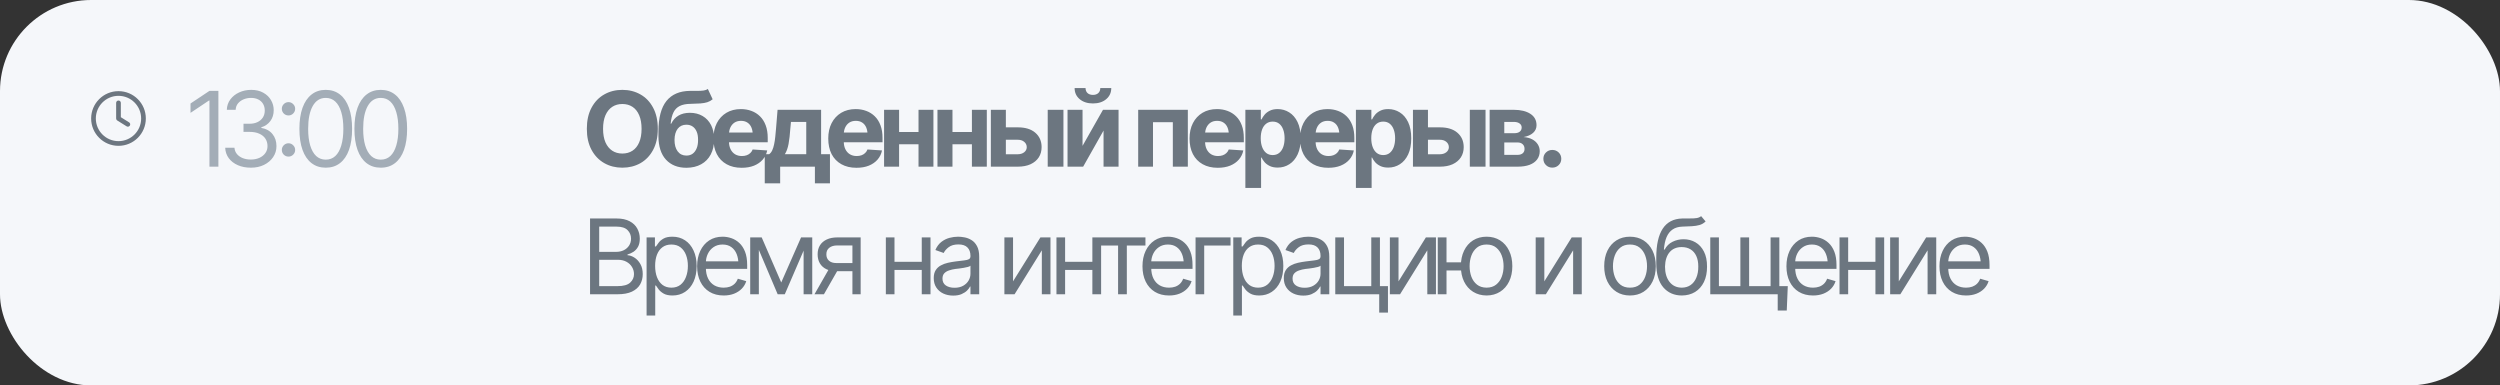
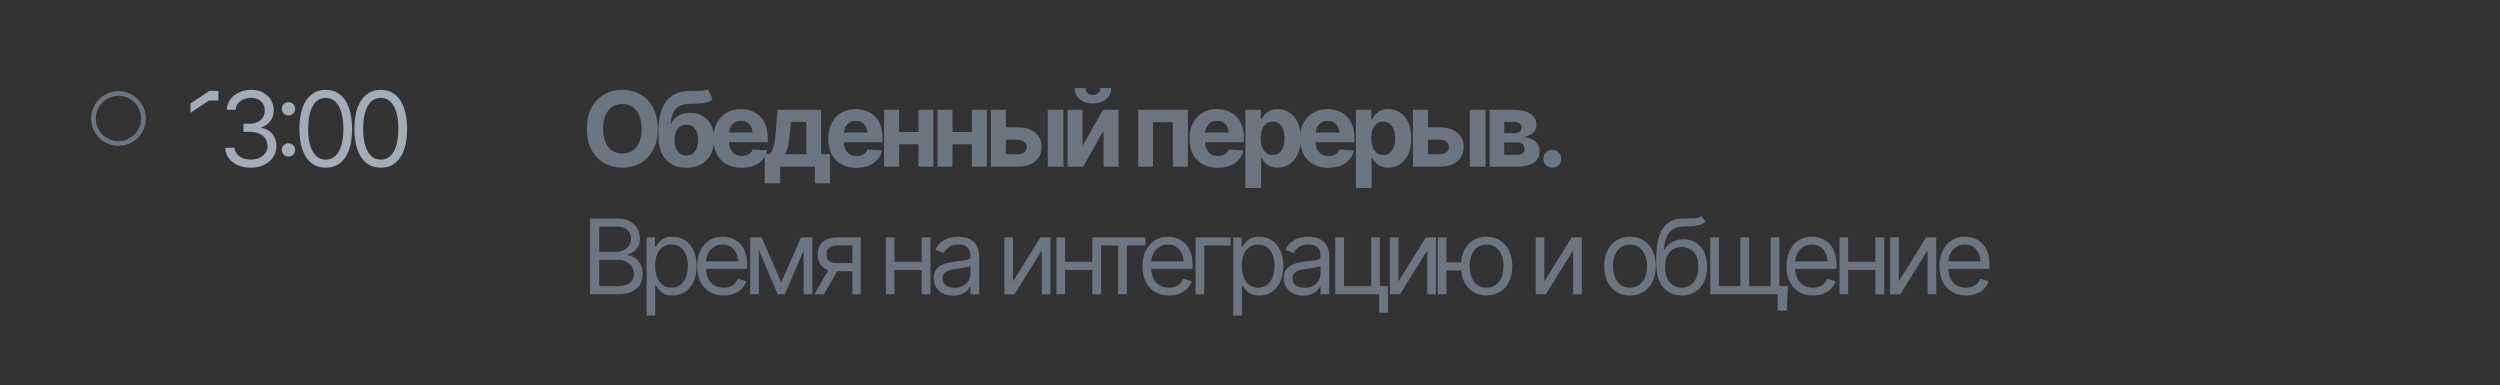
<svg xmlns="http://www.w3.org/2000/svg" width="960" height="148" viewBox="0 0 960 148" fill="none">
  <rect x="0" y="0" width="960" height="148" fill="#333333" stroke="none" />
-   <rect width="960" height="148" rx="35" fill="#F5F7FA" />
-   <path d="M83.863 34.898V64H80.426V38.609H80.231L73.16 43.336V39.742L80.426 34.898H83.863ZM96.356 64.391C94.467 64.391 92.794 64.072 91.336 63.434C89.878 62.796 88.719 61.904 87.859 60.758C87 59.599 86.538 58.258 86.473 56.734H90.027C90.106 57.672 90.424 58.479 90.984 59.156C91.557 59.833 92.299 60.354 93.211 60.719C94.135 61.083 95.158 61.266 96.277 61.266C97.527 61.266 98.634 61.051 99.598 60.621C100.574 60.178 101.336 59.573 101.883 58.805C102.443 58.023 102.723 57.125 102.723 56.109C102.723 55.029 102.456 54.078 101.922 53.258C101.388 52.438 100.607 51.8 99.578 51.344C98.562 50.875 97.319 50.641 95.848 50.641H93.504V47.516H95.848C96.993 47.516 98.003 47.307 98.875 46.891C99.747 46.474 100.431 45.888 100.926 45.133C101.421 44.378 101.668 43.492 101.668 42.477C101.668 41.487 101.453 40.628 101.023 39.898C100.594 39.169 99.982 38.603 99.188 38.199C98.406 37.796 97.475 37.594 96.394 37.594C95.392 37.594 94.448 37.776 93.562 38.141C92.677 38.505 91.954 39.026 91.394 39.703C90.835 40.38 90.535 41.2 90.496 42.164H87.098C87.15 40.641 87.606 39.306 88.465 38.16C89.324 37.014 90.451 36.122 91.844 35.484C93.25 34.833 94.793 34.508 96.473 34.508C98.269 34.508 99.812 34.872 101.102 35.602C102.391 36.318 103.38 37.268 104.07 38.453C104.76 39.638 105.105 40.914 105.105 42.281C105.105 43.935 104.676 45.335 103.816 46.48C102.97 47.626 101.811 48.427 100.34 48.883V49.117C102.163 49.417 103.589 50.198 104.617 51.461C105.646 52.711 106.16 54.26 106.16 56.109C106.16 57.685 105.73 59.098 104.871 60.348C104.025 61.598 102.859 62.587 101.375 63.316C99.904 64.033 98.231 64.391 96.356 64.391ZM110.781 60.133C110.078 60.133 109.473 59.885 108.965 59.391C108.47 58.883 108.223 58.277 108.223 57.574C108.223 56.871 108.47 56.272 108.965 55.777C109.473 55.27 110.078 55.016 110.781 55.016C111.484 55.016 112.083 55.27 112.578 55.777C113.086 56.272 113.34 56.871 113.34 57.574C113.34 58.277 113.086 58.883 112.578 59.391C112.083 59.885 111.484 60.133 110.781 60.133ZM110.781 44.332C110.078 44.332 109.473 44.085 108.965 43.59C108.47 43.082 108.223 42.477 108.223 41.773C108.223 41.07 108.47 40.471 108.965 39.977C109.473 39.469 110.078 39.215 110.781 39.215C111.484 39.215 112.083 39.469 112.578 39.977C113.086 40.471 113.34 41.07 113.34 41.773C113.34 42.477 113.086 43.082 112.578 43.59C112.083 44.085 111.484 44.332 110.781 44.332ZM125.09 64.391C122.954 64.391 121.132 63.805 119.621 62.633C118.111 61.461 116.958 59.768 116.164 57.555C115.37 55.328 114.973 52.633 114.973 49.469C114.973 46.318 115.37 43.629 116.164 41.402C116.971 39.163 118.13 37.457 119.641 36.285C121.151 35.1 122.967 34.508 125.09 34.508C127.212 34.508 129.029 35.1 130.539 36.285C132.049 37.457 133.202 39.163 133.996 41.402C134.803 43.629 135.207 46.318 135.207 49.469C135.207 52.633 134.81 55.328 134.016 57.555C133.221 59.768 132.069 61.461 130.559 62.633C129.061 63.805 127.238 64.391 125.09 64.391ZM125.09 61.305C126.535 61.305 127.759 60.842 128.762 59.918C129.764 58.98 130.526 57.626 131.047 55.855C131.581 54.085 131.848 51.956 131.848 49.469C131.848 46.969 131.581 44.833 131.047 43.062C130.526 41.292 129.764 39.938 128.762 39C127.759 38.062 126.535 37.594 125.09 37.594C122.928 37.594 121.262 38.635 120.09 40.719C118.918 42.802 118.332 45.719 118.332 49.469C118.332 51.956 118.592 54.085 119.113 55.855C119.647 57.626 120.415 58.98 121.418 59.918C122.434 60.842 123.658 61.305 125.09 61.305ZM146.215 64.391C144.079 64.391 142.257 63.805 140.746 62.633C139.236 61.461 138.083 59.768 137.289 57.555C136.495 55.328 136.098 52.633 136.098 49.469C136.098 46.318 136.495 43.629 137.289 41.402C138.096 39.163 139.255 37.457 140.766 36.285C142.276 35.1 144.092 34.508 146.215 34.508C148.337 34.508 150.154 35.1 151.664 36.285C153.174 37.457 154.327 39.163 155.121 41.402C155.928 43.629 156.332 46.318 156.332 49.469C156.332 52.633 155.935 55.328 155.141 57.555C154.346 59.768 153.194 61.461 151.684 62.633C150.186 63.805 148.363 64.391 146.215 64.391ZM146.215 61.305C147.66 61.305 148.884 60.842 149.887 59.918C150.889 58.98 151.651 57.626 152.172 55.855C152.706 54.085 152.973 51.956 152.973 49.469C152.973 46.969 152.706 44.833 152.172 43.062C151.651 41.292 150.889 39.938 149.887 39C148.884 38.062 147.66 37.594 146.215 37.594C144.053 37.594 142.387 38.635 141.215 40.719C140.043 42.802 139.457 45.719 139.457 49.469C139.457 51.956 139.717 54.085 140.238 55.855C140.772 57.626 141.54 58.98 142.543 59.918C143.559 60.842 144.783 61.305 146.215 61.305Z" fill="#A3ADB7" />
+   <path d="M83.863 34.898V64V38.609H80.231L73.16 43.336V39.742L80.426 34.898H83.863ZM96.356 64.391C94.467 64.391 92.794 64.072 91.336 63.434C89.878 62.796 88.719 61.904 87.859 60.758C87 59.599 86.538 58.258 86.473 56.734H90.027C90.106 57.672 90.424 58.479 90.984 59.156C91.557 59.833 92.299 60.354 93.211 60.719C94.135 61.083 95.158 61.266 96.277 61.266C97.527 61.266 98.634 61.051 99.598 60.621C100.574 60.178 101.336 59.573 101.883 58.805C102.443 58.023 102.723 57.125 102.723 56.109C102.723 55.029 102.456 54.078 101.922 53.258C101.388 52.438 100.607 51.8 99.578 51.344C98.562 50.875 97.319 50.641 95.848 50.641H93.504V47.516H95.848C96.993 47.516 98.003 47.307 98.875 46.891C99.747 46.474 100.431 45.888 100.926 45.133C101.421 44.378 101.668 43.492 101.668 42.477C101.668 41.487 101.453 40.628 101.023 39.898C100.594 39.169 99.982 38.603 99.188 38.199C98.406 37.796 97.475 37.594 96.394 37.594C95.392 37.594 94.448 37.776 93.562 38.141C92.677 38.505 91.954 39.026 91.394 39.703C90.835 40.38 90.535 41.2 90.496 42.164H87.098C87.15 40.641 87.606 39.306 88.465 38.16C89.324 37.014 90.451 36.122 91.844 35.484C93.25 34.833 94.793 34.508 96.473 34.508C98.269 34.508 99.812 34.872 101.102 35.602C102.391 36.318 103.38 37.268 104.07 38.453C104.76 39.638 105.105 40.914 105.105 42.281C105.105 43.935 104.676 45.335 103.816 46.48C102.97 47.626 101.811 48.427 100.34 48.883V49.117C102.163 49.417 103.589 50.198 104.617 51.461C105.646 52.711 106.16 54.26 106.16 56.109C106.16 57.685 105.73 59.098 104.871 60.348C104.025 61.598 102.859 62.587 101.375 63.316C99.904 64.033 98.231 64.391 96.356 64.391ZM110.781 60.133C110.078 60.133 109.473 59.885 108.965 59.391C108.47 58.883 108.223 58.277 108.223 57.574C108.223 56.871 108.47 56.272 108.965 55.777C109.473 55.27 110.078 55.016 110.781 55.016C111.484 55.016 112.083 55.27 112.578 55.777C113.086 56.272 113.34 56.871 113.34 57.574C113.34 58.277 113.086 58.883 112.578 59.391C112.083 59.885 111.484 60.133 110.781 60.133ZM110.781 44.332C110.078 44.332 109.473 44.085 108.965 43.59C108.47 43.082 108.223 42.477 108.223 41.773C108.223 41.07 108.47 40.471 108.965 39.977C109.473 39.469 110.078 39.215 110.781 39.215C111.484 39.215 112.083 39.469 112.578 39.977C113.086 40.471 113.34 41.07 113.34 41.773C113.34 42.477 113.086 43.082 112.578 43.59C112.083 44.085 111.484 44.332 110.781 44.332ZM125.09 64.391C122.954 64.391 121.132 63.805 119.621 62.633C118.111 61.461 116.958 59.768 116.164 57.555C115.37 55.328 114.973 52.633 114.973 49.469C114.973 46.318 115.37 43.629 116.164 41.402C116.971 39.163 118.13 37.457 119.641 36.285C121.151 35.1 122.967 34.508 125.09 34.508C127.212 34.508 129.029 35.1 130.539 36.285C132.049 37.457 133.202 39.163 133.996 41.402C134.803 43.629 135.207 46.318 135.207 49.469C135.207 52.633 134.81 55.328 134.016 57.555C133.221 59.768 132.069 61.461 130.559 62.633C129.061 63.805 127.238 64.391 125.09 64.391ZM125.09 61.305C126.535 61.305 127.759 60.842 128.762 59.918C129.764 58.98 130.526 57.626 131.047 55.855C131.581 54.085 131.848 51.956 131.848 49.469C131.848 46.969 131.581 44.833 131.047 43.062C130.526 41.292 129.764 39.938 128.762 39C127.759 38.062 126.535 37.594 125.09 37.594C122.928 37.594 121.262 38.635 120.09 40.719C118.918 42.802 118.332 45.719 118.332 49.469C118.332 51.956 118.592 54.085 119.113 55.855C119.647 57.626 120.415 58.98 121.418 59.918C122.434 60.842 123.658 61.305 125.09 61.305ZM146.215 64.391C144.079 64.391 142.257 63.805 140.746 62.633C139.236 61.461 138.083 59.768 137.289 57.555C136.495 55.328 136.098 52.633 136.098 49.469C136.098 46.318 136.495 43.629 137.289 41.402C138.096 39.163 139.255 37.457 140.766 36.285C142.276 35.1 144.092 34.508 146.215 34.508C148.337 34.508 150.154 35.1 151.664 36.285C153.174 37.457 154.327 39.163 155.121 41.402C155.928 43.629 156.332 46.318 156.332 49.469C156.332 52.633 155.935 55.328 155.141 57.555C154.346 59.768 153.194 61.461 151.684 62.633C150.186 63.805 148.363 64.391 146.215 64.391ZM146.215 61.305C147.66 61.305 148.884 60.842 149.887 59.918C150.889 58.98 151.651 57.626 152.172 55.855C152.706 54.085 152.973 51.956 152.973 49.469C152.973 46.969 152.706 44.833 152.172 43.062C151.651 41.292 150.889 39.938 149.887 39C148.884 38.062 147.66 37.594 146.215 37.594C144.053 37.594 142.387 38.635 141.215 40.719C140.043 42.802 139.457 45.719 139.457 49.469C139.457 51.956 139.717 54.085 140.238 55.855C140.772 57.626 141.54 58.98 142.543 59.918C143.559 60.842 144.783 61.305 146.215 61.305Z" fill="#A3ADB7" />
  <path d="M238.98 64.391C236.402 64.391 234.085 63.805 232.027 62.633C229.97 61.461 228.342 59.762 227.145 57.535C225.947 55.309 225.348 52.62 225.348 49.469C225.348 46.292 225.947 43.59 227.145 41.363C228.342 39.124 229.97 37.425 232.027 36.266C234.085 35.094 236.402 34.508 238.98 34.508C241.559 34.508 243.876 35.094 245.934 36.266C247.991 37.425 249.612 39.124 250.797 41.363C251.995 43.59 252.594 46.292 252.594 49.469C252.594 52.633 251.995 55.328 250.797 57.555C249.612 59.781 247.991 61.48 245.934 62.652C243.876 63.811 241.559 64.391 238.98 64.391ZM238.98 58.961C240.478 58.961 241.78 58.596 242.887 57.867C243.993 57.138 244.846 56.07 245.445 54.664C246.057 53.245 246.363 51.513 246.363 49.469C246.363 47.411 246.057 45.673 245.445 44.254C244.846 42.835 243.993 41.76 242.887 41.031C241.78 40.302 240.478 39.938 238.98 39.938C237.496 39.938 236.201 40.302 235.094 41.031C233.987 41.76 233.121 42.835 232.496 44.254C231.884 45.673 231.578 47.411 231.578 49.469C231.578 51.513 231.884 53.245 232.496 54.664C233.121 56.07 233.987 57.138 235.094 57.867C236.201 58.596 237.496 58.961 238.98 58.961ZM271.805 34.156L273.66 38.121C273.048 38.629 272.365 39.007 271.609 39.254C270.867 39.488 269.975 39.645 268.934 39.723C267.905 39.801 266.642 39.853 265.145 39.879C263.465 39.892 262.091 40.165 261.023 40.699C259.969 41.22 259.168 42.034 258.621 43.141C258.074 44.247 257.71 45.693 257.527 47.477H257.762C258.4 46.148 259.311 45.126 260.496 44.41C261.694 43.681 263.165 43.316 264.91 43.316C266.772 43.316 268.4 43.727 269.793 44.547C271.186 45.354 272.273 46.52 273.055 48.043C273.836 49.566 274.22 51.389 274.207 53.512C274.22 55.725 273.797 57.652 272.938 59.293C272.078 60.934 270.848 62.197 269.246 63.082C267.658 63.967 265.763 64.417 263.562 64.43C260.255 64.417 257.645 63.375 255.73 61.305C253.816 59.221 252.853 56.2 252.84 52.242V50.465C252.853 45.204 253.882 41.305 255.926 38.766C257.97 36.227 260.984 34.938 264.969 34.898C266.036 34.885 267.007 34.885 267.879 34.898C268.751 34.898 269.513 34.853 270.164 34.762C270.828 34.671 271.375 34.469 271.805 34.156ZM263.582 59.742C264.52 59.742 265.32 59.501 265.984 59.02C266.648 58.525 267.163 57.828 267.527 56.93C267.892 56.031 268.068 54.964 268.055 53.727C268.068 52.477 267.892 51.422 267.527 50.562C267.163 49.69 266.642 49.026 265.965 48.57C265.301 48.115 264.5 47.887 263.562 47.887C262.859 47.887 262.228 48.017 261.668 48.277C261.108 48.538 260.633 48.922 260.242 49.43C259.852 49.925 259.552 50.53 259.344 51.246C259.135 51.962 259.025 52.789 259.012 53.727C259.012 55.575 259.415 57.04 260.223 58.121C261.043 59.202 262.163 59.742 263.582 59.742ZM284.805 64.43C282.565 64.43 280.632 63.974 279.004 63.062C277.376 62.151 276.126 60.855 275.254 59.176C274.395 57.483 273.965 55.484 273.965 53.18C273.965 50.94 274.395 48.974 275.254 47.281C276.126 45.589 277.35 44.267 278.926 43.316C280.514 42.366 282.376 41.891 284.512 41.891C285.957 41.891 287.305 42.125 288.555 42.594C289.805 43.05 290.898 43.74 291.836 44.664C292.773 45.575 293.503 46.728 294.023 48.121C294.544 49.501 294.805 51.122 294.805 52.984V54.625H276.367V50.895H291.875L289.062 51.871C289.062 50.764 288.893 49.801 288.555 48.98C288.216 48.16 287.708 47.529 287.031 47.086C286.367 46.63 285.54 46.402 284.551 46.402C283.561 46.402 282.721 46.63 282.031 47.086C281.354 47.542 280.833 48.16 280.469 48.941C280.104 49.723 279.922 50.621 279.922 51.637V54.273C279.922 55.458 280.13 56.474 280.547 57.32C280.964 58.154 281.543 58.798 282.285 59.254C283.04 59.697 283.906 59.918 284.883 59.918C285.56 59.918 286.172 59.82 286.719 59.625C287.266 59.43 287.734 59.143 288.125 58.766C288.529 58.388 288.828 57.932 289.023 57.398L294.609 57.77C294.336 59.111 293.763 60.283 292.891 61.285C292.031 62.275 290.918 63.05 289.551 63.609C288.184 64.156 286.602 64.43 284.805 64.43ZM293.664 70.387V59.215H295.344C295.812 58.902 296.203 58.421 296.516 57.77C296.828 57.105 297.076 56.324 297.258 55.426C297.453 54.514 297.603 53.538 297.707 52.496C297.824 51.454 297.922 50.4 298 49.332L298.586 42.164H315.305V59.215H318.703V70.387H312.922V64H299.582V70.387H293.664ZM301.379 59.215H309.602V46.832H303.723L303.488 49.332C303.332 51.663 303.104 53.642 302.805 55.27C302.505 56.884 302.03 58.199 301.379 59.215ZM328.891 64.43C326.651 64.43 324.717 63.974 323.09 63.062C321.462 62.151 320.212 60.855 319.34 59.176C318.48 57.483 318.051 55.484 318.051 53.18C318.051 50.94 318.48 48.974 319.34 47.281C320.212 45.589 321.436 44.267 323.012 43.316C324.6 42.366 326.462 41.891 328.598 41.891C330.043 41.891 331.391 42.125 332.641 42.594C333.891 43.05 334.984 43.74 335.922 44.664C336.859 45.575 337.589 46.728 338.109 48.121C338.63 49.501 338.891 51.122 338.891 52.984V54.625H320.453V50.895H335.961L333.148 51.871C333.148 50.764 332.979 49.801 332.641 48.98C332.302 48.16 331.794 47.529 331.117 47.086C330.453 46.63 329.626 46.402 328.637 46.402C327.647 46.402 326.807 46.63 326.117 47.086C325.44 47.542 324.919 48.16 324.555 48.941C324.19 49.723 324.008 50.621 324.008 51.637V54.273C324.008 55.458 324.216 56.474 324.633 57.32C325.049 58.154 325.629 58.798 326.371 59.254C327.126 59.697 327.992 59.918 328.969 59.918C329.646 59.918 330.258 59.82 330.805 59.625C331.352 59.43 331.82 59.143 332.211 58.766C332.615 58.388 332.914 57.932 333.109 57.398L338.695 57.77C338.422 59.111 337.849 60.283 336.977 61.285C336.117 62.275 335.004 63.05 333.637 63.609C332.27 64.156 330.688 64.43 328.891 64.43ZM354.645 50.68V55.406H343.258V50.68H354.645ZM345.25 42.164V64H339.488V42.164H345.25ZM358.434 42.164V64H352.711V42.164H358.434ZM375.145 50.68V55.406H363.758V50.68H375.145ZM365.75 42.164V64H359.988V42.164H365.75ZM378.934 42.164V64H373.211V42.164H378.934ZM384.258 48.902H390.801C393.691 48.889 395.938 49.573 397.539 50.953C399.154 52.333 399.967 54.176 399.98 56.48C399.98 57.978 399.616 59.293 398.887 60.426C398.158 61.546 397.109 62.425 395.742 63.062C394.375 63.688 392.728 64 390.801 64H380.488V42.164H386.25V59.234H390.801C391.803 59.234 392.63 58.98 393.281 58.473C393.932 57.965 394.264 57.314 394.277 56.52C394.264 55.673 393.932 54.983 393.281 54.449C392.63 53.915 391.803 53.655 390.801 53.668H384.258V48.902ZM402.324 64V42.164H408.359V64H402.324ZM415.695 56.012L423.547 42.164H429.523V64H423.762V50.133L415.93 64H409.934V42.164H415.695V56.012ZM419.699 39.723C417.603 39.723 415.904 39.176 414.602 38.082C413.299 36.988 412.648 35.562 412.648 33.805H416.848C416.848 34.612 417.102 35.257 417.609 35.738C418.117 36.207 418.814 36.441 419.699 36.441C420.559 36.441 421.242 36.207 421.75 35.738C422.258 35.257 422.512 34.612 422.512 33.805H426.73C426.73 35.562 426.079 36.988 424.777 38.082C423.488 39.176 421.796 39.723 419.699 39.723ZM437.066 64V42.164H456.129V64H450.367V46.93H442.75V64H437.066ZM467.625 64.43C465.385 64.43 463.452 63.974 461.824 63.062C460.197 62.151 458.947 60.855 458.074 59.176C457.215 57.483 456.785 55.484 456.785 53.18C456.785 50.94 457.215 48.974 458.074 47.281C458.947 45.589 460.171 44.267 461.746 43.316C463.335 42.366 465.197 41.891 467.332 41.891C468.777 41.891 470.125 42.125 471.375 42.594C472.625 43.05 473.719 43.74 474.656 44.664C475.594 45.575 476.323 46.728 476.844 48.121C477.365 49.501 477.625 51.122 477.625 52.984V54.625H459.188V50.895H474.695L471.883 51.871C471.883 50.764 471.714 49.801 471.375 48.98C471.036 48.16 470.529 47.529 469.852 47.086C469.188 46.63 468.361 46.402 467.371 46.402C466.382 46.402 465.542 46.63 464.852 47.086C464.174 47.542 463.654 48.16 463.289 48.941C462.924 49.723 462.742 50.621 462.742 51.637V54.273C462.742 55.458 462.951 56.474 463.367 57.32C463.784 58.154 464.363 58.798 465.105 59.254C465.861 59.697 466.727 59.918 467.703 59.918C468.38 59.918 468.992 59.82 469.539 59.625C470.086 59.43 470.555 59.143 470.945 58.766C471.349 58.388 471.648 57.932 471.844 57.398L477.43 57.77C477.156 59.111 476.583 60.283 475.711 61.285C474.852 62.275 473.738 63.05 472.371 63.609C471.004 64.156 469.422 64.43 467.625 64.43ZM478.223 72.164V42.164H484.16V45.855H484.434C484.707 45.257 485.098 44.651 485.605 44.039C486.113 43.427 486.777 42.919 487.598 42.516C488.418 42.099 489.434 41.891 490.645 41.891C492.246 41.891 493.711 42.307 495.039 43.141C496.38 43.961 497.454 45.204 498.262 46.871C499.069 48.538 499.473 50.621 499.473 53.121C499.473 55.543 499.082 57.594 498.301 59.273C497.52 60.94 496.458 62.203 495.117 63.062C493.789 63.922 492.292 64.352 490.625 64.352C489.453 64.352 488.457 64.156 487.637 63.766C486.816 63.375 486.146 62.887 485.625 62.301C485.117 61.702 484.72 61.103 484.434 60.504H484.258V72.164H478.223ZM488.711 59.547C489.701 59.547 490.534 59.273 491.211 58.727C491.888 58.18 492.402 57.425 492.754 56.461C493.105 55.484 493.281 54.365 493.281 53.102C493.281 51.839 493.105 50.732 492.754 49.781C492.415 48.818 491.908 48.062 491.23 47.516C490.553 46.969 489.714 46.695 488.711 46.695C487.734 46.695 486.901 46.962 486.211 47.496C485.534 48.017 485.013 48.759 484.648 49.723C484.297 50.673 484.121 51.8 484.121 53.102C484.121 54.391 484.303 55.517 484.668 56.48C485.033 57.444 485.553 58.199 486.23 58.746C486.921 59.28 487.747 59.547 488.711 59.547ZM510.07 64.43C507.831 64.43 505.897 63.974 504.27 63.062C502.642 62.151 501.392 60.855 500.52 59.176C499.66 57.483 499.23 55.484 499.23 53.18C499.23 50.94 499.66 48.974 500.52 47.281C501.392 45.589 502.616 44.267 504.191 43.316C505.78 42.366 507.642 41.891 509.777 41.891C511.223 41.891 512.57 42.125 513.82 42.594C515.07 43.05 516.164 43.74 517.102 44.664C518.039 45.575 518.768 46.728 519.289 48.121C519.81 49.501 520.07 51.122 520.07 52.984V54.625H501.633V50.895H517.141L514.328 51.871C514.328 50.764 514.159 49.801 513.82 48.98C513.482 48.16 512.974 47.529 512.297 47.086C511.633 46.63 510.806 46.402 509.816 46.402C508.827 46.402 507.987 46.63 507.297 47.086C506.62 47.542 506.099 48.16 505.734 48.941C505.37 49.723 505.188 50.621 505.188 51.637V54.273C505.188 55.458 505.396 56.474 505.812 57.32C506.229 58.154 506.809 58.798 507.551 59.254C508.306 59.697 509.172 59.918 510.148 59.918C510.826 59.918 511.438 59.82 511.984 59.625C512.531 59.43 513 59.143 513.391 58.766C513.794 58.388 514.094 57.932 514.289 57.398L519.875 57.77C519.602 59.111 519.029 60.283 518.156 61.285C517.297 62.275 516.184 63.05 514.816 63.609C513.449 64.156 511.867 64.43 510.07 64.43ZM520.668 72.164V42.164H526.605V45.855H526.879C527.152 45.257 527.543 44.651 528.051 44.039C528.559 43.427 529.223 42.919 530.043 42.516C530.863 42.099 531.879 41.891 533.09 41.891C534.691 41.891 536.156 42.307 537.484 43.141C538.826 43.961 539.9 45.204 540.707 46.871C541.514 48.538 541.918 50.621 541.918 53.121C541.918 55.543 541.527 57.594 540.746 59.273C539.965 60.94 538.904 62.203 537.562 63.062C536.234 63.922 534.737 64.352 533.07 64.352C531.898 64.352 530.902 64.156 530.082 63.766C529.262 63.375 528.591 62.887 528.07 62.301C527.562 61.702 527.165 61.103 526.879 60.504H526.703V72.164H520.668ZM531.156 59.547C532.146 59.547 532.979 59.273 533.656 58.727C534.333 58.18 534.848 57.425 535.199 56.461C535.551 55.484 535.727 54.365 535.727 53.102C535.727 51.839 535.551 50.732 535.199 49.781C534.861 48.818 534.353 48.062 533.676 47.516C532.999 46.969 532.159 46.695 531.156 46.695C530.18 46.695 529.346 46.962 528.656 47.496C527.979 48.017 527.458 48.759 527.094 49.723C526.742 50.673 526.566 51.8 526.566 53.102C526.566 54.391 526.749 55.517 527.113 56.48C527.478 57.444 527.999 58.199 528.676 58.746C529.366 59.28 530.193 59.547 531.156 59.547ZM546.344 48.902H552.887C555.777 48.889 558.023 49.573 559.625 50.953C561.24 52.333 562.053 54.176 562.066 56.48C562.066 57.978 561.702 59.293 560.973 60.426C560.243 61.546 559.195 62.425 557.828 63.062C556.461 63.688 554.814 64 552.887 64H542.574V42.164H548.336V59.234H552.887C553.889 59.234 554.716 58.98 555.367 58.473C556.018 57.965 556.35 57.314 556.363 56.52C556.35 55.673 556.018 54.983 555.367 54.449C554.716 53.915 553.889 53.655 552.887 53.668H546.344V48.902ZM564.41 64V42.164H570.445V64H564.41ZM572.02 64V42.164H581.297C583.992 42.177 586.121 42.698 587.684 43.727C589.246 44.742 590.027 46.194 590.027 48.082C590.027 49.254 589.585 50.237 588.699 51.031C587.827 51.812 586.609 52.346 585.047 52.633C586.349 52.724 587.462 53.017 588.387 53.512C589.311 54.007 590.021 54.651 590.516 55.445C591.01 56.227 591.258 57.092 591.258 58.043C591.258 59.28 590.919 60.348 590.242 61.246C589.578 62.132 588.615 62.815 587.352 63.297C586.089 63.766 584.552 64 582.742 64H572.02ZM577.645 59.469H582.742C583.576 59.469 584.233 59.267 584.715 58.863C585.197 58.46 585.431 57.906 585.418 57.203C585.431 56.435 585.197 55.829 584.715 55.387C584.233 54.931 583.576 54.703 582.742 54.703H577.645V59.469ZM577.645 51.148H581.434C582.345 51.161 583.055 50.973 583.562 50.582C584.07 50.178 584.324 49.638 584.324 48.961C584.324 48.297 584.051 47.776 583.504 47.398C582.97 47.008 582.234 46.812 581.297 46.812H577.645V51.148ZM596.094 64.371C595.13 64.371 594.316 64.046 593.652 63.395C592.988 62.743 592.656 61.936 592.656 60.973C592.656 60.009 592.988 59.202 593.652 58.551C594.316 57.9 595.13 57.574 596.094 57.574C597.057 57.574 597.871 57.9 598.535 58.551C599.199 59.202 599.531 60.009 599.531 60.973C599.531 61.936 599.199 62.743 598.535 63.395C597.871 64.046 597.057 64.371 596.094 64.371ZM226.578 113V83.898H236.773C238.792 83.898 240.458 84.25 241.773 84.953C243.089 85.643 244.065 86.574 244.703 87.746C245.354 88.918 245.68 90.213 245.68 91.633C245.68 92.883 245.458 93.918 245.016 94.738C244.573 95.546 243.993 96.19 243.277 96.672C242.561 97.141 241.786 97.492 240.953 97.727V98C241.852 98.052 242.75 98.365 243.648 98.938C244.547 99.51 245.296 100.324 245.895 101.379C246.507 102.434 246.812 103.729 246.812 105.266C246.812 106.724 246.48 108.039 245.816 109.211C245.152 110.37 244.104 111.294 242.672 111.984C241.253 112.661 239.391 113 237.086 113H226.578ZM230.094 109.875H237.086C239.391 109.875 241.025 109.426 241.988 108.527C242.965 107.629 243.453 106.542 243.453 105.266C243.453 104.276 243.199 103.365 242.691 102.531C242.197 101.698 241.487 101.027 240.562 100.52C239.638 100.012 238.544 99.758 237.281 99.758H230.094V109.875ZM230.094 96.711H236.656C237.711 96.711 238.668 96.503 239.527 96.086C240.387 95.656 241.064 95.064 241.559 94.309C242.066 93.54 242.32 92.648 242.32 91.633C242.32 90.357 241.878 89.269 240.992 88.371C240.107 87.473 238.701 87.023 236.773 87.023H230.094V96.711ZM248.289 121.164V91.164H251.492V94.641H251.883C252.13 94.263 252.475 93.781 252.918 93.195C253.361 92.596 253.999 92.062 254.832 91.594C255.665 91.125 256.792 90.891 258.211 90.891C260.047 90.891 261.661 91.353 263.055 92.277C264.448 93.189 265.535 94.491 266.316 96.184C267.111 97.863 267.508 99.849 267.508 102.141C267.508 104.445 267.117 106.451 266.336 108.156C265.555 109.849 264.467 111.158 263.074 112.082C261.681 113.007 260.073 113.469 258.25 113.469C256.857 113.469 255.737 113.234 254.891 112.766C254.044 112.284 253.393 111.743 252.938 111.145C252.482 110.533 252.13 110.031 251.883 109.641H251.609V121.164H248.289ZM257.82 110.461C259.214 110.461 260.379 110.09 261.316 109.348C262.254 108.592 262.957 107.583 263.426 106.32C263.908 105.057 264.148 103.651 264.148 102.102C264.148 100.565 263.914 99.178 263.445 97.941C262.977 96.704 262.273 95.721 261.336 94.992C260.411 94.263 259.24 93.898 257.82 93.898C256.453 93.898 255.307 94.243 254.383 94.934C253.458 95.611 252.755 96.568 252.273 97.805C251.805 99.029 251.57 100.461 251.57 102.102C251.57 103.742 251.811 105.194 252.293 106.457C252.775 107.707 253.478 108.69 254.402 109.406C255.34 110.109 256.479 110.461 257.82 110.461ZM277.891 113.469C275.794 113.469 273.978 113 272.441 112.062C270.918 111.125 269.746 109.816 268.926 108.137C268.105 106.444 267.695 104.484 267.695 102.258C267.695 100.018 268.099 98.046 268.906 96.34C269.714 94.634 270.846 93.299 272.305 92.336C273.776 91.372 275.495 90.891 277.461 90.891C278.594 90.891 279.72 91.079 280.84 91.457C281.96 91.835 282.975 92.447 283.887 93.293C284.811 94.139 285.547 95.259 286.094 96.652C286.641 98.046 286.914 99.758 286.914 101.789V103.234H270.078V100.344H285.098L283.555 101.438C283.555 99.979 283.327 98.684 282.871 97.551C282.415 96.418 281.732 95.526 280.82 94.875C279.922 94.224 278.802 93.898 277.461 93.898C276.12 93.898 274.967 94.231 274.004 94.894C273.053 95.546 272.324 96.398 271.816 97.453C271.309 98.508 271.055 99.641 271.055 100.852V102.766C271.055 104.419 271.341 105.819 271.914 106.965C272.487 108.111 273.288 108.983 274.316 109.582C275.345 110.168 276.536 110.461 277.891 110.461C278.763 110.461 279.557 110.337 280.273 110.09C280.99 109.829 281.608 109.445 282.129 108.938C282.65 108.417 283.047 107.779 283.32 107.023L286.562 107.961C286.224 109.055 285.651 110.018 284.844 110.852C284.049 111.672 283.06 112.316 281.875 112.785C280.69 113.241 279.362 113.469 277.891 113.469ZM299.992 108.469L307.609 91.164H310.773L301.359 113H298.625L289.367 91.164H292.492L299.992 108.469ZM291.398 91.164V113H288.078V91.164H291.398ZM308.586 113V91.164H311.906V113H308.586ZM327.328 113V94.25H321.508C320.206 94.25 319.177 94.556 318.422 95.168C317.68 95.767 317.315 96.594 317.328 97.648C317.315 98.69 317.647 99.51 318.324 100.109C319.001 100.708 319.932 101.008 321.117 101.008H328.148V104.133H321.117C319.633 104.133 318.357 103.872 317.289 103.352C316.221 102.831 315.401 102.089 314.828 101.125C314.255 100.148 313.969 98.99 313.969 97.648C313.969 96.307 314.268 95.155 314.867 94.191C315.479 93.228 316.345 92.486 317.465 91.965C318.598 91.431 319.945 91.164 321.508 91.164H330.492V113H327.328ZM312.758 113L318.969 102.141H322.602L316.391 113H312.758ZM354.734 100.539V103.664H342.703V100.539H354.734ZM343.484 91.164V113H340.164V91.164H343.484ZM357.312 91.164V113H353.953V91.164H357.312ZM366.016 113.508C364.635 113.508 363.379 113.247 362.246 112.727C361.113 112.193 360.215 111.424 359.551 110.422C358.887 109.419 358.555 108.208 358.555 106.789C358.555 105.539 358.802 104.53 359.297 103.762C359.792 102.98 360.449 102.368 361.27 101.926C362.103 101.47 363.014 101.132 364.004 100.91C365.007 100.689 366.016 100.513 367.031 100.383C368.359 100.214 369.434 100.083 370.254 99.992C371.087 99.901 371.693 99.745 372.07 99.523C372.461 99.302 372.656 98.924 372.656 98.391V98.273C372.656 96.88 372.272 95.799 371.504 95.031C370.749 94.25 369.596 93.859 368.047 93.859C366.458 93.859 365.208 94.211 364.297 94.914C363.385 95.604 362.747 96.346 362.383 97.141L359.18 96.008C359.753 94.68 360.514 93.644 361.465 92.902C362.428 92.16 363.47 91.639 364.59 91.34C365.723 91.04 366.836 90.891 367.93 90.891C368.633 90.891 369.44 90.975 370.352 91.144C371.263 91.301 372.148 91.639 373.008 92.16C373.88 92.668 374.596 93.443 375.156 94.484C375.729 95.513 376.016 96.893 376.016 98.625V113H372.656V110.031H372.5C372.279 110.5 371.901 111.008 371.367 111.555C370.833 112.089 370.124 112.551 369.238 112.941C368.366 113.319 367.292 113.508 366.016 113.508ZM366.523 110.5C367.852 110.5 368.971 110.24 369.883 109.719C370.794 109.198 371.484 108.527 371.953 107.707C372.422 106.874 372.656 106.008 372.656 105.109V102.023C372.513 102.193 372.201 102.349 371.719 102.492C371.25 102.622 370.703 102.74 370.078 102.844C369.466 102.948 368.867 103.039 368.281 103.117C367.695 103.182 367.227 103.234 366.875 103.273C366.003 103.391 365.189 103.579 364.434 103.84C363.678 104.087 363.066 104.458 362.598 104.953C362.142 105.448 361.914 106.125 361.914 106.984C361.914 108.143 362.344 109.022 363.203 109.621C364.076 110.207 365.182 110.5 366.523 110.5ZM389.008 108.039L399.516 91.164H403.383V113H400.062V96.125L389.594 113H385.688V91.164H389.008V108.039ZM420.25 100.539V103.664H408.219V100.539H420.25ZM409 91.164V113H405.68V91.164H409ZM422.828 91.164V113H419.469V91.164H422.828ZM422.156 94.289V91.164H439.852V94.289H432.703V113H429.344V94.289H422.156ZM448.906 113.469C446.81 113.469 444.993 113 443.457 112.062C441.934 111.125 440.762 109.816 439.941 108.137C439.121 106.444 438.711 104.484 438.711 102.258C438.711 100.018 439.115 98.046 439.922 96.34C440.729 94.634 441.862 93.299 443.32 92.336C444.792 91.372 446.51 90.891 448.477 90.891C449.609 90.891 450.736 91.079 451.855 91.457C452.975 91.835 453.991 92.447 454.902 93.293C455.827 94.139 456.562 95.259 457.109 96.652C457.656 98.046 457.93 99.758 457.93 101.789V103.234H441.094V100.344H456.113L454.57 101.438C454.57 99.979 454.342 98.684 453.887 97.551C453.431 96.418 452.747 95.526 451.836 94.875C450.938 94.224 449.818 93.898 448.477 93.898C447.135 93.898 445.983 94.231 445.02 94.894C444.069 95.546 443.34 96.398 442.832 97.453C442.324 98.508 442.07 99.641 442.07 100.852V102.766C442.07 104.419 442.357 105.819 442.93 106.965C443.503 108.111 444.303 108.983 445.332 109.582C446.361 110.168 447.552 110.461 448.906 110.461C449.779 110.461 450.573 110.337 451.289 110.09C452.005 109.829 452.624 109.445 453.145 108.938C453.665 108.417 454.062 107.779 454.336 107.023L457.578 107.961C457.24 109.055 456.667 110.018 455.859 110.852C455.065 111.672 454.076 112.316 452.891 112.785C451.706 113.241 450.378 113.469 448.906 113.469ZM472.531 91.164V94.289H462.414V113H459.094V91.164H472.531ZM473.578 121.164V91.164H476.781V94.641H477.172C477.419 94.263 477.764 93.781 478.207 93.195C478.65 92.596 479.288 92.062 480.121 91.594C480.954 91.125 482.081 90.891 483.5 90.891C485.336 90.891 486.951 91.353 488.344 92.277C489.737 93.189 490.824 94.491 491.605 96.184C492.4 97.863 492.797 99.849 492.797 102.141C492.797 104.445 492.406 106.451 491.625 108.156C490.844 109.849 489.757 111.158 488.363 112.082C486.97 113.007 485.362 113.469 483.539 113.469C482.146 113.469 481.026 113.234 480.18 112.766C479.333 112.284 478.682 111.743 478.227 111.145C477.771 110.533 477.419 110.031 477.172 109.641H476.898V121.164H473.578ZM483.109 110.461C484.503 110.461 485.668 110.09 486.605 109.348C487.543 108.592 488.246 107.583 488.715 106.32C489.197 105.057 489.438 103.651 489.438 102.102C489.438 100.565 489.203 99.178 488.734 97.941C488.266 96.704 487.562 95.721 486.625 94.992C485.701 94.263 484.529 93.898 483.109 93.898C481.742 93.898 480.596 94.243 479.672 94.934C478.747 95.611 478.044 96.568 477.562 97.805C477.094 99.029 476.859 100.461 476.859 102.102C476.859 103.742 477.1 105.194 477.582 106.457C478.064 107.707 478.767 108.69 479.691 109.406C480.629 110.109 481.768 110.461 483.109 110.461ZM500.445 113.508C499.065 113.508 497.809 113.247 496.676 112.727C495.543 112.193 494.645 111.424 493.98 110.422C493.316 109.419 492.984 108.208 492.984 106.789C492.984 105.539 493.232 104.53 493.727 103.762C494.221 102.98 494.879 102.368 495.699 101.926C496.533 101.47 497.444 101.132 498.434 100.91C499.436 100.689 500.445 100.513 501.461 100.383C502.789 100.214 503.863 100.083 504.684 99.992C505.517 99.901 506.122 99.745 506.5 99.523C506.891 99.302 507.086 98.924 507.086 98.391V98.273C507.086 96.88 506.702 95.799 505.934 95.031C505.178 94.25 504.026 93.859 502.477 93.859C500.888 93.859 499.638 94.211 498.727 94.914C497.815 95.604 497.177 96.346 496.812 97.141L493.609 96.008C494.182 94.68 494.944 93.644 495.895 92.902C496.858 92.16 497.9 91.639 499.02 91.34C500.152 91.04 501.266 90.891 502.359 90.891C503.062 90.891 503.87 90.975 504.781 91.144C505.693 91.301 506.578 91.639 507.438 92.16C508.31 92.668 509.026 93.443 509.586 94.484C510.159 95.513 510.445 96.893 510.445 98.625V113H507.086V110.031H506.93C506.708 110.5 506.331 111.008 505.797 111.555C505.263 112.089 504.553 112.551 503.668 112.941C502.796 113.319 501.721 113.508 500.445 113.508ZM500.953 110.5C502.281 110.5 503.401 110.24 504.312 109.719C505.224 109.198 505.914 108.527 506.383 107.707C506.852 106.874 507.086 106.008 507.086 105.109V102.023C506.943 102.193 506.63 102.349 506.148 102.492C505.68 102.622 505.133 102.74 504.508 102.844C503.896 102.948 503.297 103.039 502.711 103.117C502.125 103.182 501.656 103.234 501.305 103.273C500.432 103.391 499.618 103.579 498.863 103.84C498.108 104.087 497.496 104.458 497.027 104.953C496.572 105.448 496.344 106.125 496.344 106.984C496.344 108.143 496.773 109.022 497.633 109.621C498.505 110.207 499.612 110.5 500.953 110.5ZM529.891 91.164V113H512.742V91.164H516.102V109.875H526.57V91.164H529.891ZM532.977 109.875V120.031H529.617V109.875H532.977ZM537.031 108.039L547.539 91.164H551.406V113H548.086V96.125L537.617 113H533.711V91.164H537.031V108.039ZM564.133 100.734V103.859H552.609V100.734H564.133ZM555.461 91.164V113H552.102V91.164H555.461ZM570.852 113.469C568.885 113.456 567.154 112.98 565.656 112.043C564.172 111.105 563.02 109.797 562.199 108.117C561.379 106.424 560.969 104.458 560.969 102.219C560.969 99.94 561.379 97.954 562.199 96.262C563.02 94.556 564.172 93.234 565.656 92.297C567.154 91.359 568.885 90.891 570.852 90.891C572.818 90.891 574.543 91.359 576.027 92.297C577.512 93.234 578.664 94.556 579.484 96.262C580.318 97.954 580.734 99.94 580.734 102.219C580.734 104.458 580.318 106.424 579.484 108.117C578.664 109.797 577.512 111.105 576.027 112.043C574.543 112.98 572.818 113.456 570.852 113.469ZM570.852 110.461C572.349 110.448 573.573 110.057 574.523 109.289C575.487 108.521 576.203 107.512 576.672 106.262C577.141 105.012 577.375 103.664 577.375 102.219C577.375 100.747 577.141 99.387 576.672 98.137C576.203 96.874 575.487 95.852 574.523 95.07C573.573 94.289 572.349 93.898 570.852 93.898C569.354 93.898 568.124 94.289 567.16 95.07C566.197 95.852 565.48 96.874 565.012 98.137C564.556 99.387 564.328 100.747 564.328 102.219C564.328 103.664 564.556 105.012 565.012 106.262C565.48 107.512 566.197 108.521 567.16 109.289C568.124 110.057 569.354 110.448 570.852 110.461ZM593.023 108.039L603.531 91.164H607.398V113H604.078V96.125L593.609 113H589.703V91.164H593.023V108.039ZM625.898 113.469C623.932 113.469 622.207 113 620.723 112.062C619.238 111.125 618.079 109.81 617.246 108.117C616.426 106.424 616.016 104.458 616.016 102.219C616.016 99.94 616.426 97.954 617.246 96.262C618.079 94.556 619.238 93.234 620.723 92.297C622.207 91.359 623.932 90.891 625.898 90.891C627.878 90.891 629.609 91.359 631.094 92.297C632.578 93.234 633.737 94.556 634.57 96.262C635.404 97.954 635.82 99.94 635.82 102.219C635.82 104.458 635.404 106.424 634.57 108.117C633.737 109.81 632.578 111.125 631.094 112.062C629.609 113 627.878 113.469 625.898 113.469ZM625.898 110.461C627.409 110.461 628.646 110.077 629.609 109.309C630.573 108.54 631.289 107.531 631.758 106.281C632.227 105.018 632.461 103.664 632.461 102.219C632.461 100.747 632.227 99.38 631.758 98.117C631.289 96.854 630.573 95.838 629.609 95.07C628.646 94.289 627.409 93.898 625.898 93.898C624.414 93.898 623.19 94.289 622.227 95.07C621.263 95.838 620.547 96.854 620.078 98.117C619.609 99.38 619.375 100.747 619.375 102.219C619.375 103.664 619.609 105.018 620.078 106.281C620.547 107.531 621.263 108.54 622.227 109.309C623.19 110.077 624.414 110.461 625.898 110.461ZM653.234 83L654.953 85.031C654.289 85.682 653.521 86.138 652.648 86.398C651.776 86.646 650.786 86.802 649.68 86.867C648.586 86.919 647.362 86.971 646.008 87.023C644.497 87.076 643.247 87.447 642.258 88.137C641.268 88.814 640.5 89.797 639.953 91.086C639.419 92.375 639.081 93.963 638.938 95.852H639.211C639.94 94.484 640.956 93.482 642.258 92.844C643.573 92.193 644.979 91.867 646.477 91.867C648.182 91.867 649.712 92.264 651.066 93.059C652.434 93.853 653.514 95.031 654.309 96.594C655.116 98.156 655.513 100.083 655.5 102.375C655.513 104.654 655.116 106.626 654.309 108.293C653.501 109.947 652.368 111.223 650.91 112.121C649.452 113.007 647.753 113.456 645.812 113.469C642.87 113.456 640.5 112.414 638.703 110.344C636.919 108.26 636.021 105.201 636.008 101.164V98.859C636.021 93.99 636.848 90.305 638.488 87.805C640.142 85.292 642.635 83.99 645.969 83.898C647.141 83.859 648.182 83.853 649.094 83.879C650.018 83.892 650.819 83.846 651.496 83.742C652.186 83.638 652.766 83.391 653.234 83ZM645.812 110.461C647.128 110.448 648.254 110.116 649.191 109.465C650.142 108.801 650.871 107.863 651.379 106.652C651.9 105.441 652.154 104.016 652.141 102.375C652.154 100.786 651.9 99.432 651.379 98.312C650.871 97.193 650.135 96.34 649.172 95.754C648.221 95.168 647.076 94.875 645.734 94.875C644.758 94.875 643.879 95.044 643.098 95.383C642.329 95.708 641.672 96.197 641.125 96.848C640.578 97.486 640.155 98.267 639.855 99.191C639.556 100.116 639.393 101.177 639.367 102.375C639.367 104.81 639.94 106.763 641.086 108.234C642.232 109.706 643.807 110.448 645.812 110.461ZM686.508 109.875L686.117 119.25H682.641V113H679.789V109.875H686.508ZM656.742 91.164H660.062V109.875H668.305V91.164H671.664V109.875H679.906V91.164H683.266V113H656.742V91.164ZM696.188 113.469C694.091 113.469 692.275 113 690.738 112.062C689.215 111.125 688.043 109.816 687.223 108.137C686.402 106.444 685.992 104.484 685.992 102.258C685.992 100.018 686.396 98.046 687.203 96.34C688.01 94.634 689.143 93.299 690.602 92.336C692.073 91.372 693.792 90.891 695.758 90.891C696.891 90.891 698.017 91.079 699.137 91.457C700.257 91.835 701.272 92.447 702.184 93.293C703.108 94.139 703.844 95.259 704.391 96.652C704.938 98.046 705.211 99.758 705.211 101.789V103.234H688.375V100.344H703.395L701.852 101.438C701.852 99.979 701.624 98.684 701.168 97.551C700.712 96.418 700.029 95.526 699.117 94.875C698.219 94.224 697.099 93.898 695.758 93.898C694.417 93.898 693.264 94.231 692.301 94.894C691.35 95.546 690.621 96.398 690.113 97.453C689.605 98.508 689.352 99.641 689.352 100.852V102.766C689.352 104.419 689.638 105.819 690.211 106.965C690.784 108.111 691.585 108.983 692.613 109.582C693.642 110.168 694.833 110.461 696.188 110.461C697.06 110.461 697.854 110.337 698.57 110.09C699.286 109.829 699.905 109.445 700.426 108.938C700.947 108.417 701.344 107.779 701.617 107.023L704.859 107.961C704.521 109.055 703.948 110.018 703.141 110.852C702.346 111.672 701.357 112.316 700.172 112.785C698.987 113.241 697.659 113.469 696.188 113.469ZM720.945 100.539V103.664H708.914V100.539H720.945ZM709.695 91.164V113H706.375V91.164H709.695ZM723.523 91.164V113H720.164V91.164H723.523ZM729.141 108.039L739.648 91.164H743.516V113H740.195V96.125L729.727 113H725.82V91.164H729.141V108.039ZM754.953 113.469C752.857 113.469 751.04 113 749.504 112.062C747.98 111.125 746.809 109.816 745.988 108.137C745.168 106.444 744.758 104.484 744.758 102.258C744.758 100.018 745.161 98.046 745.969 96.34C746.776 94.634 747.909 93.299 749.367 92.336C750.839 91.372 752.557 90.891 754.523 90.891C755.656 90.891 756.783 91.079 757.902 91.457C759.022 91.835 760.038 92.447 760.949 93.293C761.874 94.139 762.609 95.259 763.156 96.652C763.703 98.046 763.977 99.758 763.977 101.789V103.234H747.141V100.344H762.16L760.617 101.438C760.617 99.979 760.389 98.684 759.934 97.551C759.478 96.418 758.794 95.526 757.883 94.875C756.984 94.224 755.865 93.898 754.523 93.898C753.182 93.898 752.03 94.231 751.066 94.894C750.116 95.546 749.387 96.398 748.879 97.453C748.371 98.508 748.117 99.641 748.117 100.852V102.766C748.117 104.419 748.404 105.819 748.977 106.965C749.549 108.111 750.35 108.983 751.379 109.582C752.408 110.168 753.599 110.461 754.953 110.461C755.826 110.461 756.62 110.337 757.336 110.09C758.052 109.829 758.671 109.445 759.191 108.938C759.712 108.417 760.109 107.779 760.383 107.023L763.625 107.961C763.286 109.055 762.714 110.018 761.906 110.852C761.112 111.672 760.122 112.316 758.938 112.785C757.753 113.241 756.424 113.469 754.953 113.469Z" fill="#6C7680" />
-   <path d="M46.4 39.5C46.4 39.003 45.997 38.6 45.5 38.6C45.003 38.6 44.6 39.003 44.6 39.5V45.5C44.6 45.81 44.76 46.099 45.023 46.263L48.623 48.513C49.044 48.777 49.6 48.648 49.863 48.227C50.127 47.806 49.998 47.25 49.577 46.987L46.4 45.001V39.5Z" fill="#6C7680" />
  <path fill-rule="evenodd" clip-rule="evenodd" d="M45.5 35C39.701 35 35 39.701 35 45.5C35 51.299 39.701 56 45.5 56C51.299 56 56 51.299 56 45.5C56 39.701 51.299 35 45.5 35ZM36.8 45.5C36.8 40.695 40.695 36.8 45.5 36.8C50.305 36.8 54.2 40.695 54.2 45.5C54.2 50.305 50.305 54.2 45.5 54.2C40.695 54.2 36.8 50.305 36.8 45.5Z" fill="#6C7680" />
</svg>